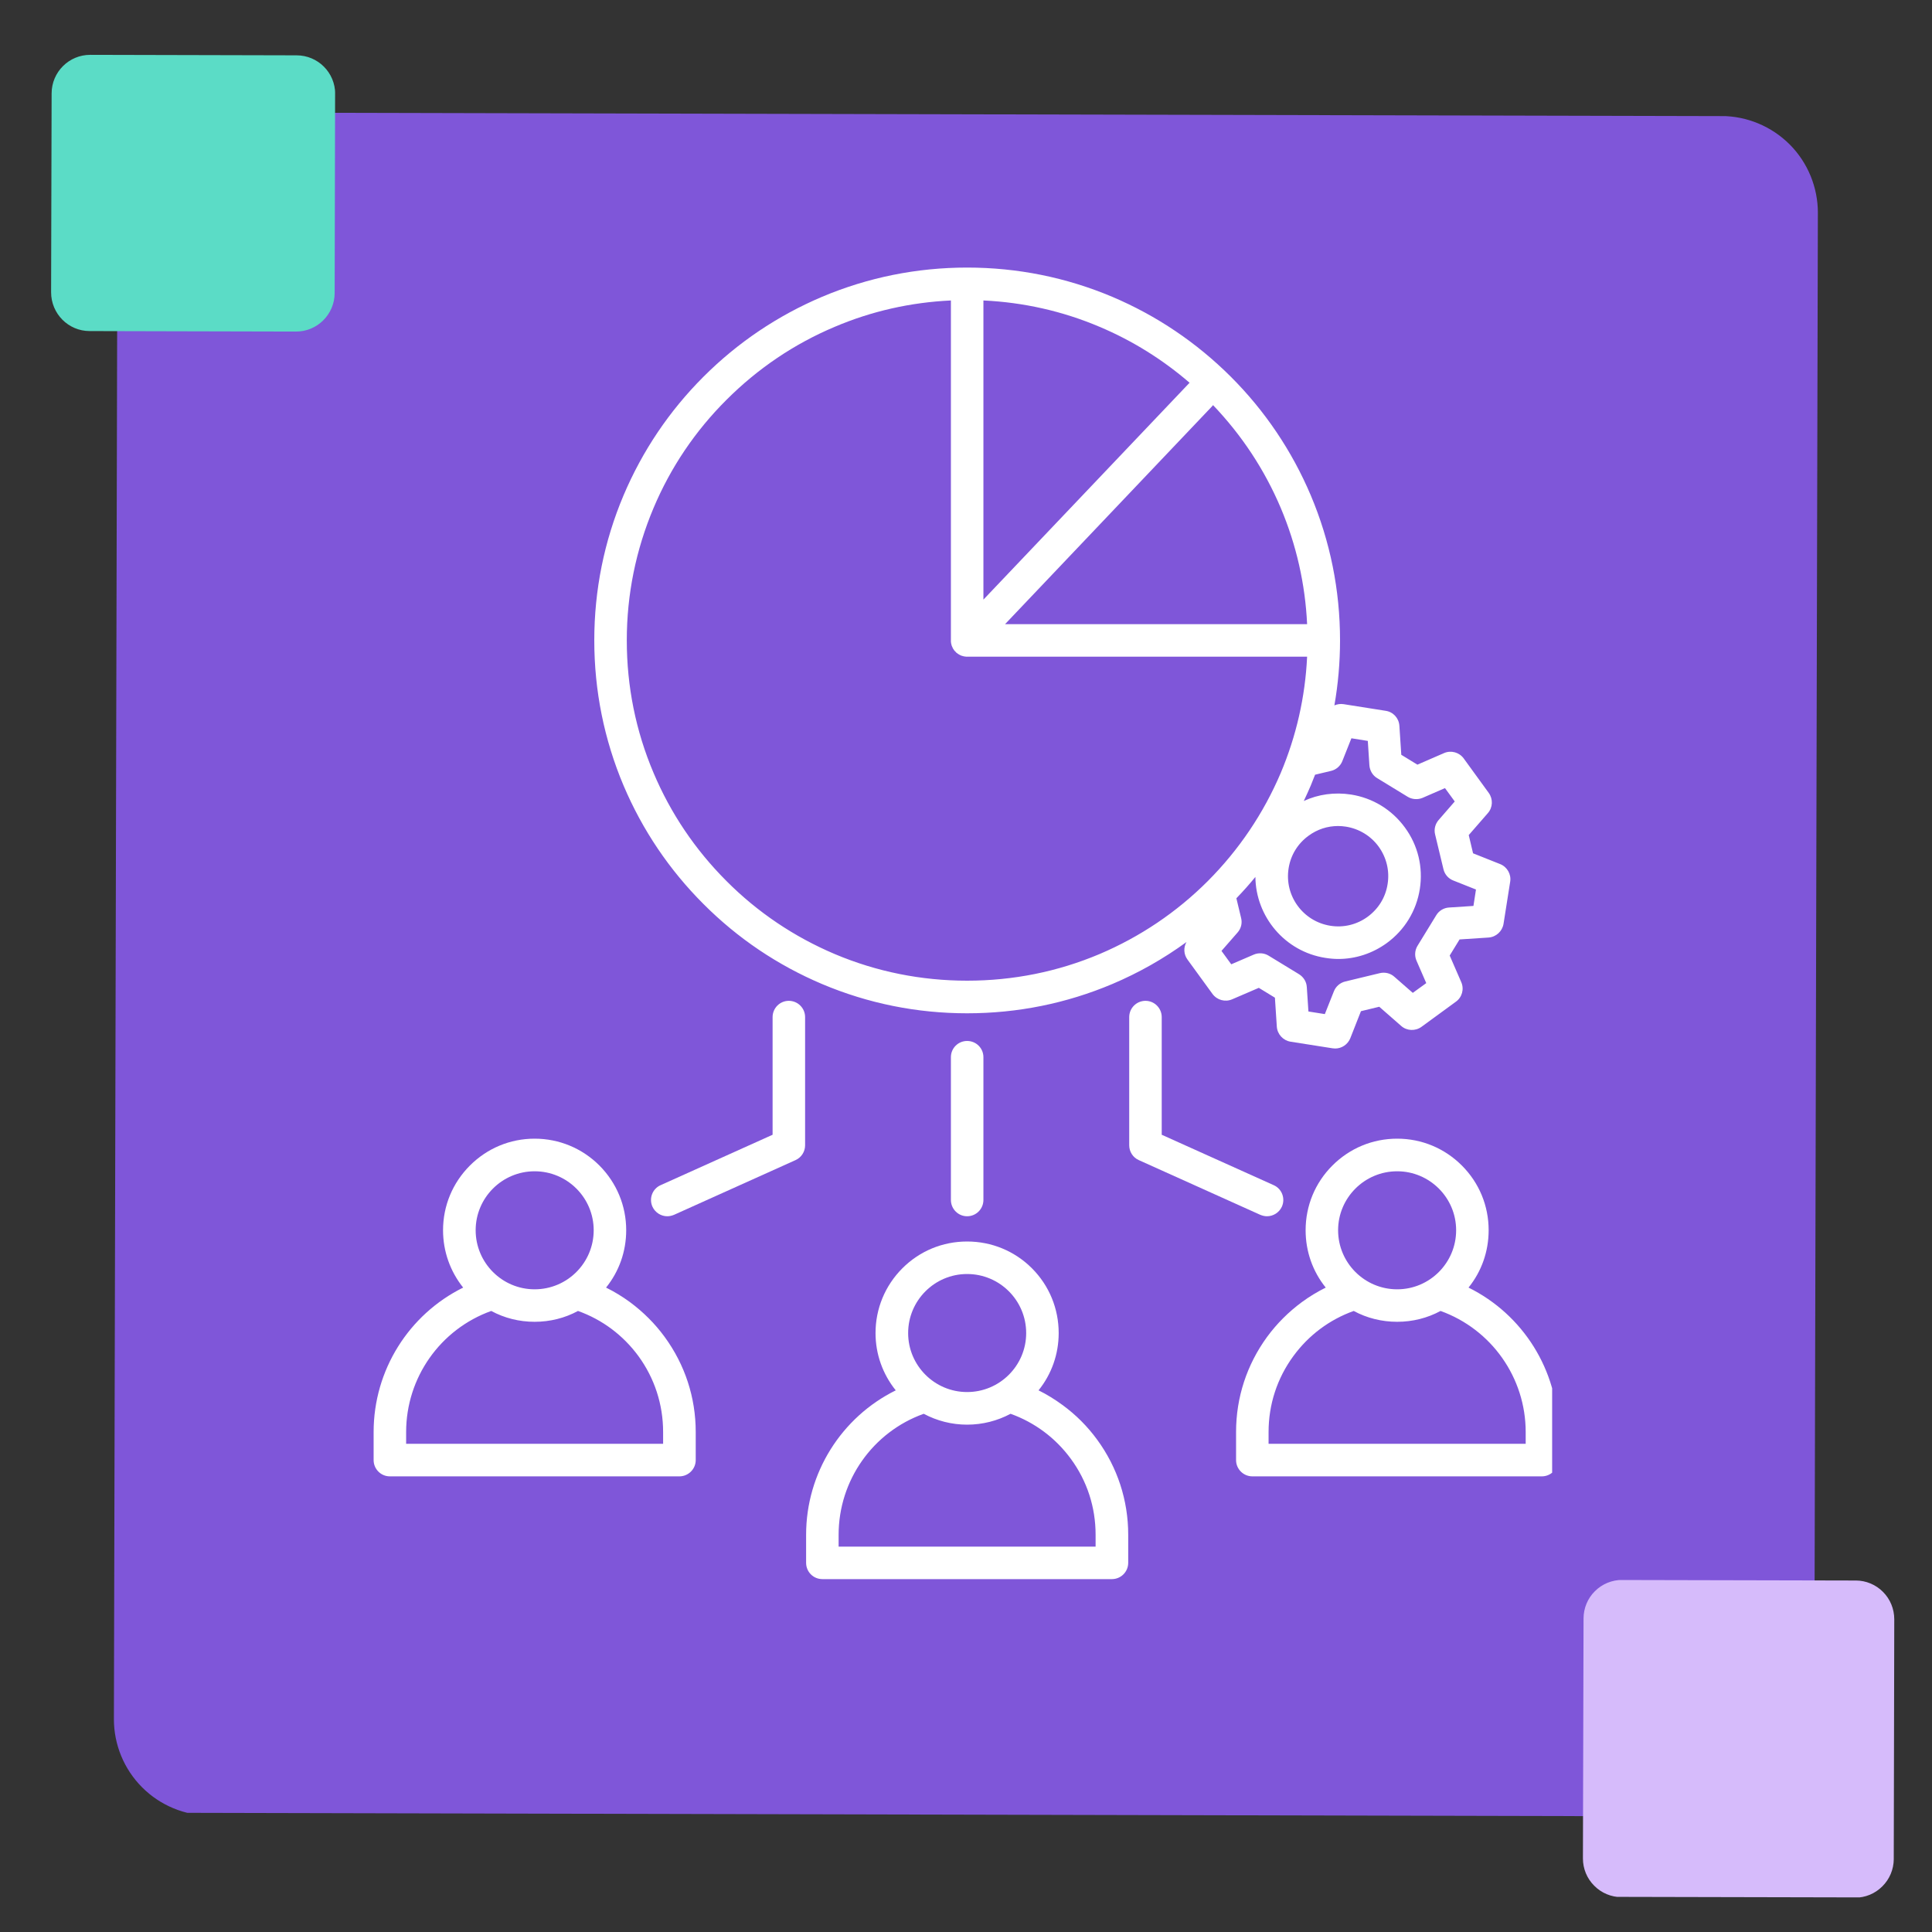
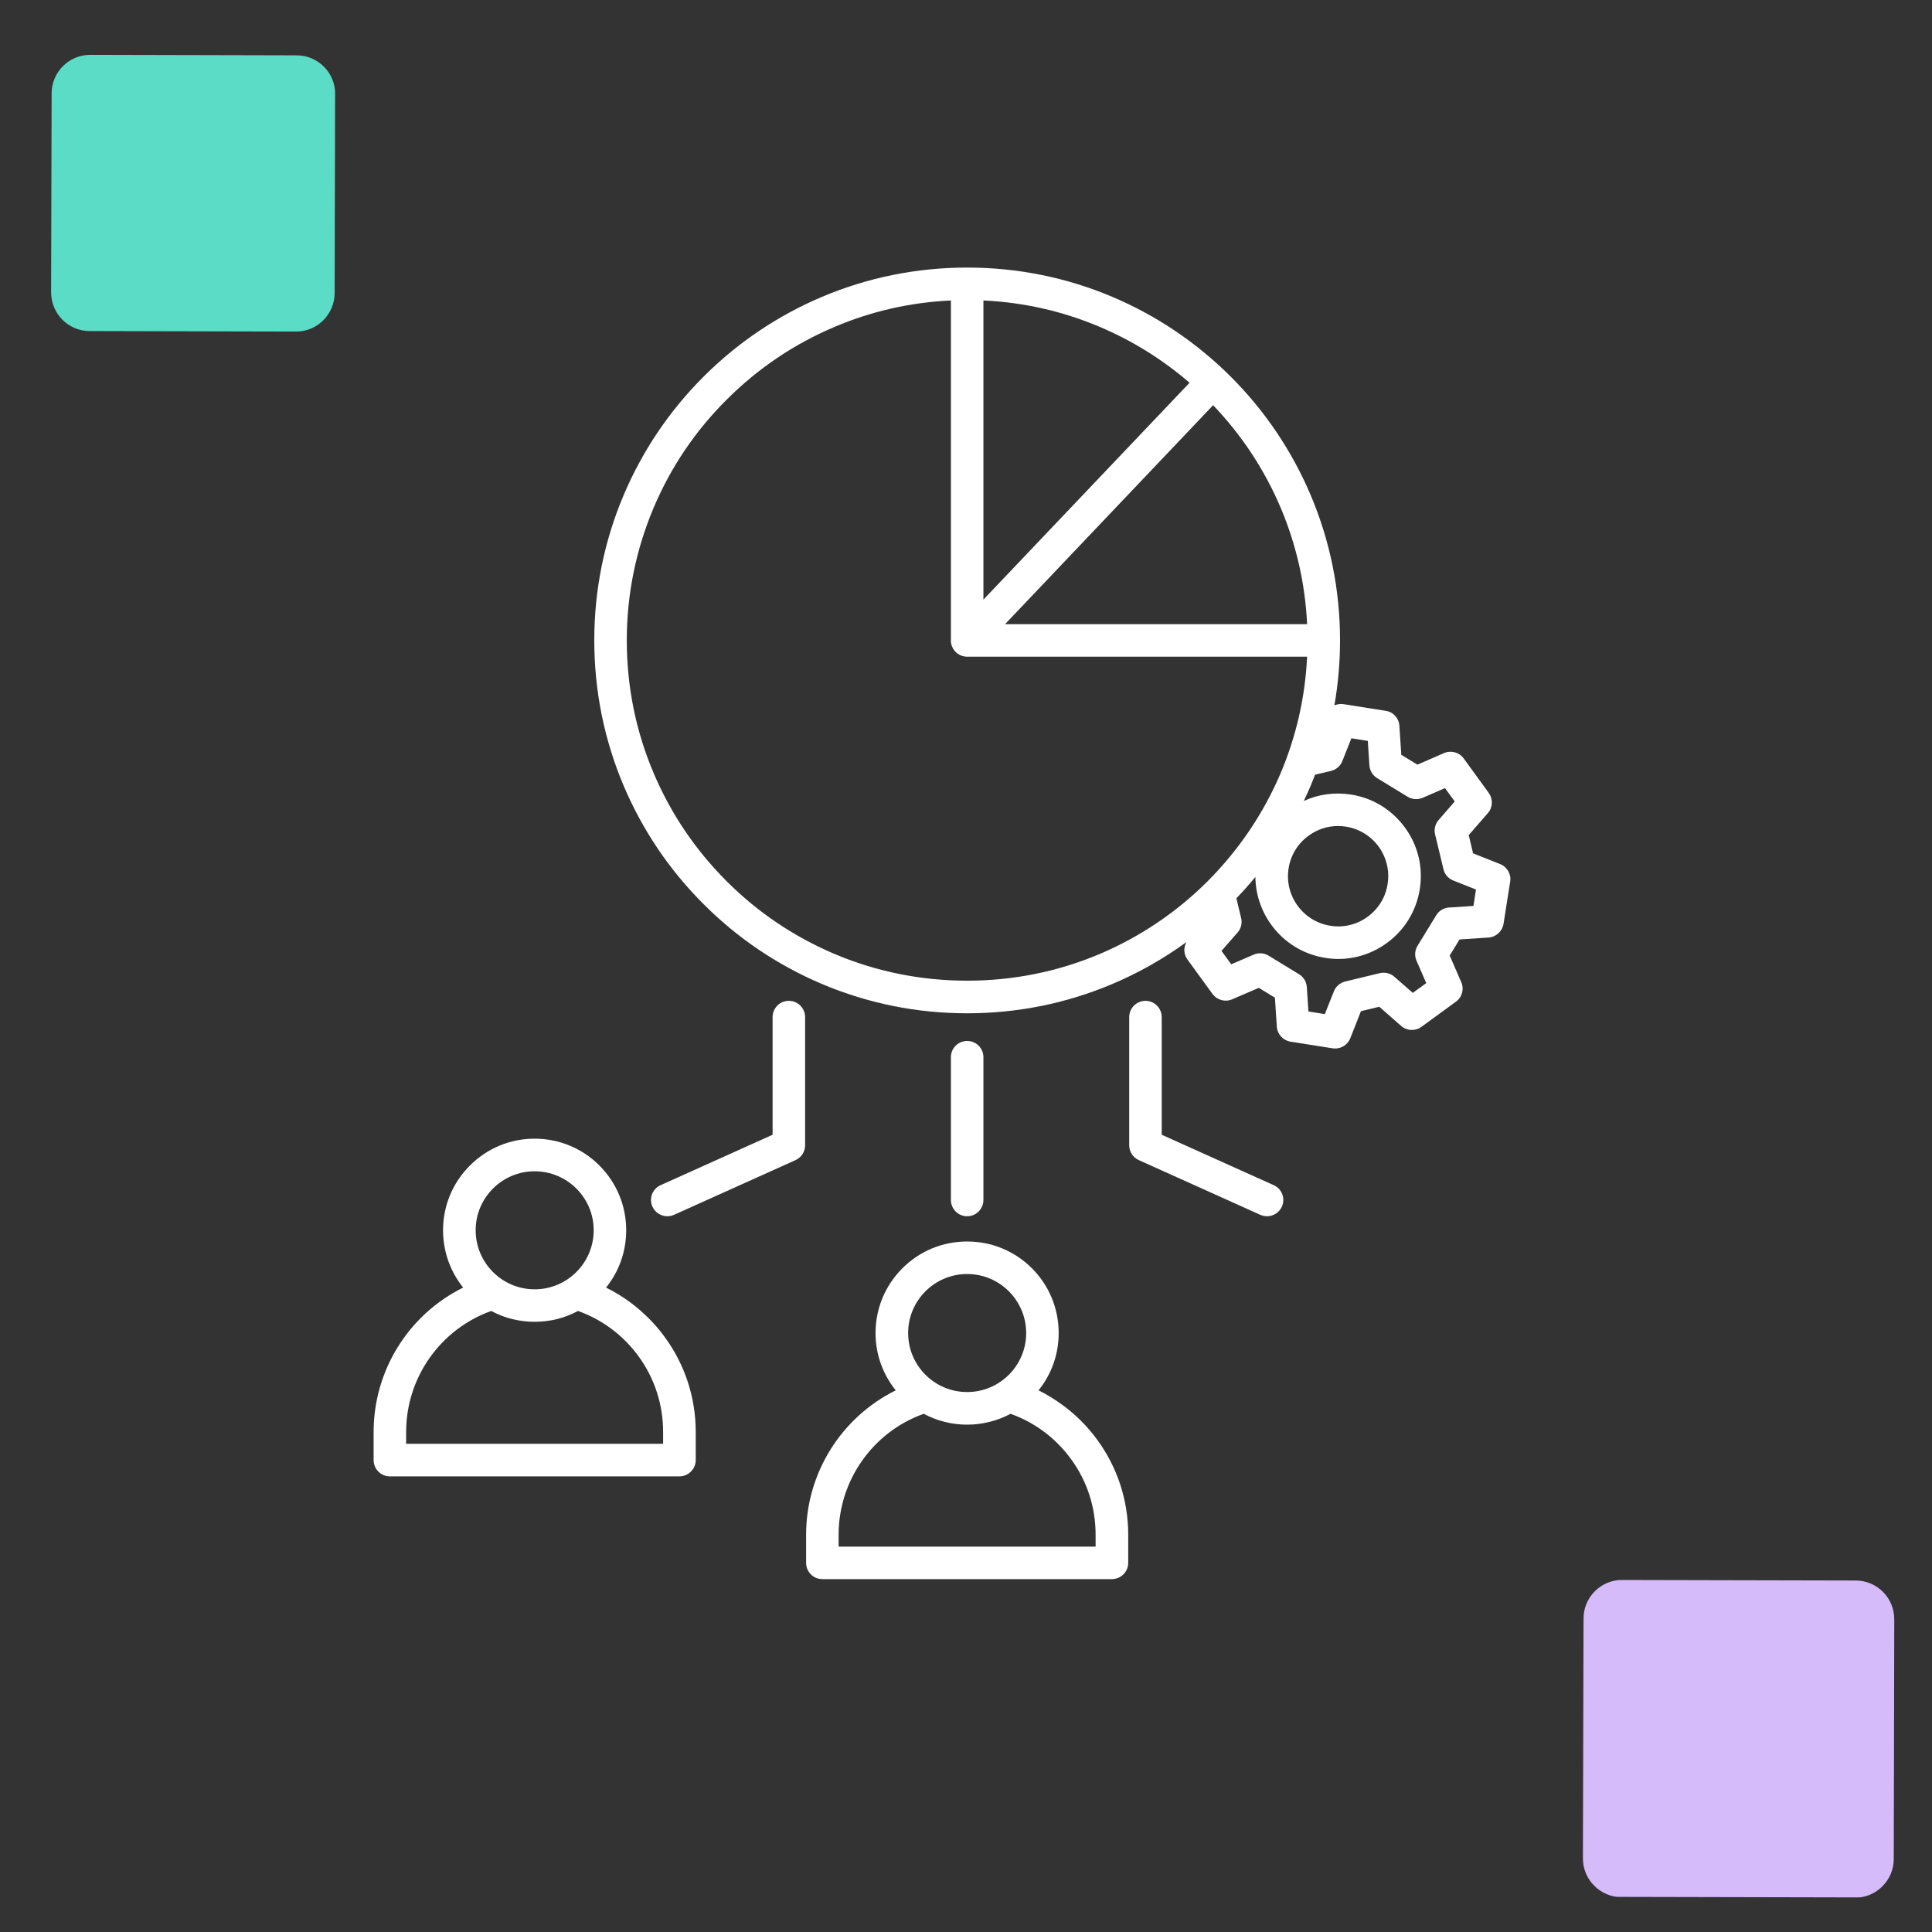
<svg xmlns="http://www.w3.org/2000/svg" width="100" zoomAndPan="magnify" viewBox="0 0 75 75" height="100" preserveAspectRatio="xMidYMid meet" version="1.0">
  <rect x="0" y="0" width="75" height="75" fill="#333333" stroke="none" />
  <defs>
    <clipPath id="8659d3dc55">
      <path d="M 4 4 L 71 4 L 71 71 L 4 71 Z M 4 4 " clip-rule="nonzero" />
    </clipPath>
    <clipPath id="b824ee050f">
-       <path d="M 70.578 4.516 L 70.422 70.781 L 4.41 70.625 L 4.566 4.359 Z M 70.578 4.516 " clip-rule="nonzero" />
-     </clipPath>
+       </clipPath>
    <clipPath id="f3d838db86">
      <path d="M 70.57 8.266 L 70.43 66.883 C 70.43 67.875 70.031 68.828 69.324 69.531 C 68.621 70.23 67.668 70.625 66.672 70.621 L 8.16 70.484 C 7.168 70.48 6.215 70.086 5.512 69.379 C 4.812 68.676 4.418 67.719 4.422 66.727 L 4.559 8.109 C 4.562 7.113 4.957 6.16 5.664 5.461 C 6.367 4.758 7.324 4.363 8.316 4.367 L 66.828 4.504 C 67.824 4.508 68.773 4.906 69.477 5.609 C 70.18 6.316 70.57 7.27 70.57 8.266 Z M 70.57 8.266 " clip-rule="nonzero" />
    </clipPath>
    <clipPath id="9e1adc3399">
      <path d="M 61 61 L 74 61 L 74 74 L 61 74 Z M 61 61 " clip-rule="nonzero" />
    </clipPath>
    <clipPath id="49dff5531e">
      <path d="M 73.539 61.359 L 73.512 73.707 L 61.445 73.68 L 61.473 61.332 Z M 73.539 61.359 " clip-rule="nonzero" />
    </clipPath>
    <clipPath id="c2aca52137">
      <path d="M 73.535 62.859 L 73.516 72.172 C 73.512 72.57 73.355 72.949 73.07 73.23 C 72.789 73.512 72.41 73.668 72.012 73.668 L 62.945 73.648 C 62.547 73.645 62.168 73.488 61.887 73.203 C 61.605 72.922 61.449 72.543 61.449 72.145 L 61.473 62.832 C 61.473 62.434 61.629 62.051 61.914 61.77 C 62.195 61.488 62.578 61.332 62.973 61.332 L 72.039 61.355 C 72.438 61.355 72.82 61.516 73.098 61.797 C 73.379 62.078 73.535 62.461 73.535 62.859 Z M 73.535 62.859 " clip-rule="nonzero" />
    </clipPath>
    <clipPath id="03c75dd744">
      <path d="M 1 2 L 14 2 L 14 13 L 1 13 Z M 1 2 " clip-rule="nonzero" />
    </clipPath>
    <clipPath id="0f265185ea">
      <path d="M 13.012 2.148 L 12.988 12.875 L 1.969 12.848 L 1.996 2.125 Z M 13.012 2.148 " clip-rule="nonzero" />
    </clipPath>
    <clipPath id="29c3c6adf9">
      <path d="M 13.012 3.648 L 12.992 11.375 C 12.988 12.203 12.316 12.875 11.488 12.871 L 3.48 12.852 C 2.652 12.852 1.984 12.176 1.984 11.348 L 2.004 3.625 C 2.004 2.797 2.68 2.125 3.508 2.129 L 11.512 2.148 C 12.344 2.148 13.012 2.82 13.012 3.648 Z M 13.012 3.648 " clip-rule="nonzero" />
    </clipPath>
    <clipPath id="e48f9397f8">
      <path d="M 23 10.367 L 59 10.367 L 59 41 L 23 41 Z M 23 10.367 " clip-rule="nonzero" />
    </clipPath>
    <clipPath id="68d476a6d1">
      <path d="M 31 48 L 44 48 L 44 61.367 L 31 61.367 Z M 31 48 " clip-rule="nonzero" />
    </clipPath>
    <clipPath id="bdf71615ee">
      <path d="M 14.504 44 L 28 44 L 28 58 L 14.504 58 Z M 14.504 44 " clip-rule="nonzero" />
    </clipPath>
    <clipPath id="9e5af71f5a">
      <path d="M 47 44 L 60.254 44 L 60.254 58 L 47 58 Z M 47 44 " clip-rule="nonzero" />
    </clipPath>
  </defs>
  <g clip-path="url(#8659d3dc55)">
    <g clip-path="url(#b824ee050f)">
      <g clip-path="url(#f3d838db86)">
-         <path fill="#7f56d9" d="M 70.578 4.516 L 70.422 70.523 L 4.41 70.367 L 4.566 4.359 Z M 70.578 4.516 " fill-opacity="1" fill-rule="nonzero" />
-       </g>
+         </g>
    </g>
  </g>
  <g clip-path="url(#9e1adc3399)">
    <g clip-path="url(#49dff5531e)">
      <g clip-path="url(#c2aca52137)">
        <path fill="#d6bbfb" d="M 73.539 61.359 L 73.512 73.66 L 61.445 73.633 L 61.473 61.332 Z M 73.539 61.359 " fill-opacity="1" fill-rule="nonzero" />
      </g>
    </g>
  </g>
  <g clip-path="url(#03c75dd744)">
    <g clip-path="url(#0f265185ea)">
      <g clip-path="url(#29c3c6adf9)">
        <path fill="#5bdcc6" d="M 13.012 2.148 L 12.988 12.875 L 1.969 12.848 L 1.996 2.125 Z M 13.012 2.148 " fill-opacity="1" fill-rule="nonzero" />
      </g>
    </g>
  </g>
  <g clip-path="url(#e48f9397f8)">
    <path fill="#ffffff" d="M 27.309 35.094 C 28.637 36.426 30.188 37.469 31.91 38.199 C 33.695 38.953 35.59 39.336 37.543 39.336 C 39.5 39.336 41.395 38.953 43.18 38.199 C 44.203 37.766 45.168 37.219 46.059 36.57 C 45.938 36.781 45.949 37.047 46.098 37.25 L 47.07 38.586 C 47.246 38.824 47.562 38.91 47.832 38.793 L 48.867 38.348 L 49.492 38.73 L 49.566 39.855 C 49.586 40.148 49.809 40.391 50.098 40.438 L 51.73 40.695 C 51.766 40.699 51.797 40.703 51.832 40.703 C 52.086 40.703 52.32 40.547 52.418 40.305 L 52.832 39.254 L 53.543 39.082 L 54.395 39.828 C 54.613 40.02 54.941 40.035 55.18 39.863 L 56.516 38.887 C 56.758 38.715 56.844 38.398 56.727 38.129 L 56.277 37.094 L 56.66 36.469 L 57.785 36.395 C 58.078 36.375 58.32 36.152 58.367 35.863 L 58.625 34.227 C 58.672 33.938 58.508 33.652 58.234 33.543 L 57.184 33.125 L 57.016 32.418 L 57.758 31.566 C 57.953 31.344 57.965 31.02 57.793 30.781 L 56.82 29.441 C 56.645 29.203 56.328 29.117 56.059 29.234 L 55.023 29.684 L 54.398 29.301 L 54.324 28.176 C 54.305 27.879 54.086 27.637 53.793 27.594 L 52.16 27.336 C 52.035 27.316 51.91 27.336 51.801 27.383 C 51.945 26.559 52.02 25.715 52.02 24.859 C 52.02 22.906 51.637 21.012 50.883 19.227 C 50.152 17.504 49.109 15.953 47.781 14.625 C 46.449 13.297 44.902 12.254 43.18 11.523 C 41.395 10.77 39.5 10.387 37.543 10.387 C 35.59 10.387 33.695 10.77 31.91 11.523 C 30.188 12.254 28.637 13.297 27.309 14.625 C 25.98 15.953 24.938 17.504 24.207 19.227 C 23.453 21.012 23.07 22.906 23.07 24.859 C 23.07 26.812 23.453 28.711 24.207 30.496 C 24.938 32.219 25.98 33.766 27.309 35.094 Z M 51.051 30.074 L 51.672 29.926 C 51.871 29.879 52.035 29.734 52.109 29.547 L 52.461 28.66 L 53.098 28.762 L 53.16 29.711 C 53.176 29.914 53.285 30.102 53.461 30.207 L 54.645 30.93 C 54.816 31.035 55.035 31.051 55.223 30.973 L 56.094 30.594 L 56.473 31.113 L 55.848 31.832 C 55.715 31.984 55.66 32.195 55.711 32.395 L 56.035 33.742 C 56.082 33.941 56.223 34.105 56.414 34.18 L 57.297 34.531 L 57.199 35.168 L 56.25 35.23 C 56.047 35.242 55.859 35.355 55.754 35.531 L 55.031 36.711 C 54.922 36.887 54.906 37.102 54.988 37.293 L 55.367 38.164 L 54.844 38.543 L 54.129 37.918 C 53.977 37.781 53.766 37.73 53.566 37.777 L 52.219 38.102 C 52.02 38.152 51.855 38.293 51.781 38.484 L 51.43 39.367 L 50.793 39.266 L 50.73 38.32 C 50.719 38.113 50.605 37.93 50.43 37.82 L 49.246 37.098 C 49.074 36.992 48.855 36.977 48.668 37.059 L 47.797 37.434 L 47.418 36.914 L 48.043 36.199 C 48.18 36.043 48.23 35.836 48.18 35.637 L 47.996 34.871 C 48.254 34.605 48.5 34.328 48.734 34.043 C 48.75 35.582 49.875 36.938 51.445 37.184 C 51.617 37.211 51.785 37.227 51.953 37.227 C 52.625 37.227 53.281 37.012 53.836 36.609 C 54.527 36.105 54.984 35.359 55.117 34.512 C 55.25 33.668 55.047 32.816 54.539 32.125 C 54.035 31.434 53.293 30.977 52.445 30.844 C 51.812 30.746 51.18 30.832 50.613 31.094 C 50.707 30.895 50.797 30.695 50.883 30.496 C 50.941 30.355 50.996 30.215 51.051 30.074 Z M 50.023 33.711 C 50.102 33.199 50.379 32.746 50.801 32.441 C 51.137 32.195 51.531 32.066 51.941 32.066 C 52.043 32.066 52.145 32.074 52.246 32.09 C 52.762 32.172 53.215 32.449 53.52 32.867 C 53.824 33.289 53.949 33.805 53.867 34.316 C 53.789 34.832 53.512 35.281 53.09 35.59 C 52.672 35.895 52.156 36.02 51.645 35.938 C 50.582 35.77 49.855 34.773 50.023 33.711 Z M 47.09 15.727 C 48.207 16.895 49.09 18.234 49.719 19.719 C 50.324 21.152 50.668 22.668 50.742 24.23 L 39.016 24.23 L 47.055 15.77 C 47.066 15.754 47.078 15.742 47.09 15.727 Z M 38.176 11.664 C 39.738 11.738 41.25 12.078 42.688 12.688 C 43.965 13.227 45.133 13.957 46.18 14.859 C 46.164 14.871 46.152 14.883 46.141 14.898 L 38.176 23.277 Z M 25.371 19.719 C 26.035 18.145 26.988 16.73 28.203 15.52 C 29.418 14.305 30.828 13.352 32.402 12.688 C 33.836 12.078 35.352 11.738 36.914 11.664 L 36.914 24.859 C 36.914 24.863 36.914 24.867 36.914 24.867 C 36.914 24.875 36.914 24.879 36.914 24.887 C 36.914 24.891 36.914 24.895 36.914 24.898 C 36.914 24.906 36.914 24.91 36.914 24.914 C 36.914 24.922 36.918 24.926 36.918 24.934 C 36.918 24.938 36.918 24.941 36.918 24.945 C 36.918 24.953 36.922 24.957 36.922 24.965 C 36.922 24.969 36.922 24.969 36.922 24.973 C 36.926 24.98 36.926 24.988 36.926 24.996 C 36.93 24.996 36.93 25 36.93 25.004 C 36.93 25.012 36.934 25.016 36.934 25.023 C 36.934 25.027 36.938 25.031 36.938 25.035 C 36.938 25.039 36.941 25.047 36.941 25.055 C 36.945 25.059 36.945 25.059 36.945 25.062 C 36.949 25.07 36.949 25.074 36.953 25.082 C 36.953 25.086 36.957 25.09 36.957 25.094 C 36.961 25.098 36.961 25.105 36.965 25.109 C 36.965 25.113 36.969 25.121 36.973 25.125 C 36.973 25.129 36.973 25.133 36.977 25.137 C 36.98 25.145 36.98 25.148 36.984 25.156 C 36.988 25.156 36.988 25.16 36.992 25.164 C 36.992 25.172 36.996 25.176 37 25.184 C 37.004 25.184 37.004 25.188 37.004 25.191 C 37.008 25.195 37.012 25.203 37.016 25.207 C 37.02 25.211 37.02 25.215 37.023 25.215 C 37.027 25.223 37.031 25.227 37.035 25.234 C 37.035 25.234 37.039 25.238 37.039 25.242 C 37.043 25.246 37.047 25.25 37.051 25.258 C 37.055 25.258 37.059 25.262 37.059 25.266 C 37.062 25.27 37.066 25.273 37.07 25.277 C 37.074 25.281 37.078 25.285 37.082 25.289 C 37.086 25.293 37.09 25.297 37.094 25.301 C 37.098 25.305 37.102 25.309 37.105 25.312 C 37.105 25.316 37.109 25.316 37.109 25.32 C 37.109 25.32 37.113 25.32 37.113 25.324 C 37.117 25.328 37.121 25.332 37.125 25.336 C 37.129 25.336 37.133 25.34 37.137 25.344 C 37.141 25.348 37.145 25.352 37.148 25.352 C 37.152 25.355 37.156 25.359 37.164 25.363 C 37.164 25.367 37.168 25.367 37.172 25.371 C 37.18 25.375 37.184 25.379 37.188 25.383 C 37.191 25.383 37.195 25.387 37.199 25.387 C 37.203 25.391 37.207 25.395 37.215 25.398 C 37.215 25.402 37.219 25.402 37.223 25.406 C 37.227 25.406 37.234 25.41 37.238 25.414 C 37.242 25.414 37.246 25.418 37.25 25.418 C 37.254 25.422 37.262 25.426 37.266 25.426 C 37.27 25.43 37.273 25.43 37.277 25.434 C 37.281 25.434 37.289 25.438 37.293 25.441 C 37.297 25.441 37.301 25.445 37.305 25.445 C 37.312 25.449 37.316 25.449 37.32 25.453 C 37.324 25.453 37.328 25.453 37.336 25.457 C 37.34 25.457 37.344 25.461 37.348 25.461 C 37.355 25.461 37.359 25.465 37.363 25.465 C 37.367 25.469 37.371 25.469 37.379 25.469 C 37.383 25.473 37.387 25.473 37.395 25.473 C 37.398 25.477 37.402 25.477 37.406 25.477 C 37.41 25.477 37.418 25.48 37.422 25.48 C 37.426 25.48 37.434 25.48 37.438 25.484 C 37.441 25.484 37.449 25.484 37.453 25.484 C 37.457 25.484 37.461 25.488 37.469 25.488 C 37.473 25.488 37.477 25.488 37.484 25.488 C 37.488 25.488 37.496 25.488 37.5 25.492 C 37.504 25.492 37.508 25.492 37.512 25.492 C 37.523 25.492 37.535 25.492 37.543 25.492 L 50.742 25.492 C 50.668 27.055 50.324 28.566 49.719 30.004 C 49.051 31.574 48.098 32.988 46.887 34.203 C 45.672 35.418 44.258 36.367 42.688 37.035 C 41.059 37.723 39.328 38.07 37.543 38.07 C 35.762 38.07 34.031 37.723 32.402 37.035 C 30.828 36.367 29.414 35.418 28.203 34.203 C 26.988 32.988 26.035 31.574 25.371 30.004 C 24.68 28.375 24.332 26.645 24.332 24.859 C 24.332 23.078 24.684 21.348 25.371 19.719 Z M 25.371 19.719 " fill-opacity="1" fill-rule="nonzero" />
  </g>
  <g clip-path="url(#68d476a6d1)">
    <path fill="#ffffff" d="M 41.242 54.539 C 40.949 54.324 40.641 54.133 40.316 53.973 C 40.824 53.344 41.098 52.566 41.098 51.75 C 41.098 50.801 40.73 49.906 40.059 49.234 C 39.387 48.562 38.492 48.195 37.543 48.195 C 36.594 48.195 35.703 48.562 35.031 49.234 C 34.359 49.906 33.988 50.801 33.988 51.75 C 33.988 52.566 34.266 53.344 34.773 53.973 C 32.664 55.016 31.293 57.18 31.293 59.578 L 31.293 60.668 C 31.293 61.02 31.574 61.301 31.926 61.301 L 43.164 61.301 C 43.512 61.301 43.797 61.02 43.797 60.668 L 43.797 59.578 C 43.797 58.242 43.379 56.965 42.594 55.891 C 42.215 55.371 41.762 54.918 41.242 54.539 Z M 37.543 49.457 C 38.809 49.457 39.836 50.484 39.836 51.75 C 39.836 53.012 38.809 54.039 37.543 54.039 C 36.281 54.039 35.254 53.012 35.254 51.75 C 35.254 50.484 36.281 49.457 37.543 49.457 Z M 42.531 60.039 L 32.555 60.039 L 32.555 59.578 C 32.555 57.469 33.883 55.59 35.859 54.883 C 36.371 55.156 36.945 55.305 37.543 55.305 C 38.141 55.305 38.719 55.156 39.23 54.883 C 40.168 55.219 40.98 55.824 41.574 56.637 C 42.203 57.496 42.531 58.512 42.531 59.578 Z M 42.531 60.039 " fill-opacity="1" fill-rule="nonzero" />
  </g>
  <g clip-path="url(#bdf71615ee)">
    <path fill="#ffffff" d="M 24.453 50.547 C 24.16 50.332 23.852 50.145 23.527 49.984 C 24.035 49.355 24.309 48.578 24.309 47.758 C 24.309 46.809 23.938 45.918 23.27 45.246 C 22.598 44.574 21.703 44.203 20.754 44.203 C 19.805 44.203 18.914 44.574 18.242 45.246 C 17.57 45.918 17.199 46.809 17.199 47.758 C 17.199 48.578 17.477 49.355 17.98 49.984 C 15.871 51.027 14.504 53.188 14.504 55.59 L 14.504 56.68 C 14.504 57.027 14.785 57.312 15.133 57.312 L 26.375 57.312 C 26.723 57.312 27.008 57.027 27.008 56.68 L 27.008 55.59 C 27.008 54.25 26.59 52.977 25.801 51.898 C 25.426 51.383 24.969 50.93 24.453 50.547 Z M 20.754 45.469 C 22.02 45.469 23.047 46.496 23.047 47.758 C 23.047 49.023 22.02 50.051 20.754 50.051 C 19.492 50.051 18.465 49.023 18.465 47.758 C 18.465 46.496 19.492 45.469 20.754 45.469 Z M 25.742 56.047 L 15.766 56.047 L 15.766 55.59 C 15.766 53.48 17.09 51.602 19.07 50.891 C 19.582 51.168 20.156 51.312 20.754 51.312 C 21.352 51.312 21.926 51.168 22.438 50.891 C 23.379 51.227 24.188 51.832 24.785 52.645 C 25.41 53.504 25.742 54.52 25.742 55.59 Z M 25.742 56.047 " fill-opacity="1" fill-rule="nonzero" />
  </g>
  <g clip-path="url(#9e5af71f5a)">
-     <path fill="#ffffff" d="M 57.008 49.984 C 57.516 49.355 57.789 48.578 57.789 47.758 C 57.789 46.809 57.422 45.918 56.75 45.246 C 56.078 44.574 55.188 44.203 54.238 44.203 C 53.285 44.203 52.395 44.574 51.723 45.246 C 51.051 45.918 50.684 46.809 50.684 47.758 C 50.684 48.578 50.957 49.355 51.465 49.984 C 51.141 50.145 50.832 50.332 50.539 50.547 C 50.02 50.93 49.566 51.383 49.188 51.898 C 48.402 52.977 47.984 54.25 47.984 55.59 L 47.984 56.68 C 47.984 57.027 48.266 57.312 48.617 57.312 L 59.855 57.312 C 60.203 57.312 60.488 57.027 60.488 56.68 L 60.488 55.59 C 60.488 53.188 59.117 51.027 57.008 49.984 Z M 54.238 45.469 C 55.5 45.469 56.527 46.496 56.527 47.758 C 56.527 49.023 55.5 50.051 54.238 50.051 C 52.973 50.051 51.945 49.023 51.945 47.758 C 51.945 46.496 52.973 45.469 54.238 45.469 Z M 59.227 56.047 L 49.246 56.047 L 49.246 55.59 C 49.246 54.52 49.578 53.504 50.207 52.645 C 50.801 51.832 51.613 51.227 52.551 50.891 C 53.062 51.168 53.641 51.312 54.238 51.312 C 54.832 51.312 55.41 51.168 55.922 50.891 C 57.898 51.602 59.227 53.48 59.227 55.59 Z M 59.227 56.047 " fill-opacity="1" fill-rule="nonzero" />
-   </g>
+     </g>
  <path fill="#ffffff" d="M 30.621 38.852 C 30.273 38.852 29.992 39.137 29.992 39.484 L 29.992 44.051 L 25.645 46.008 C 25.328 46.148 25.184 46.523 25.328 46.844 C 25.434 47.074 25.664 47.215 25.902 47.215 C 25.992 47.215 26.078 47.195 26.164 47.16 L 30.883 45.035 C 31.109 44.934 31.254 44.707 31.254 44.461 L 31.254 39.484 C 31.254 39.137 30.973 38.852 30.621 38.852 Z M 30.621 38.852 " fill-opacity="1" fill-rule="nonzero" />
  <path fill="#ffffff" d="M 49.184 47.215 C 49.426 47.215 49.656 47.074 49.762 46.844 C 49.906 46.523 49.762 46.148 49.445 46.008 L 45.098 44.051 L 45.098 39.484 C 45.098 39.137 44.816 38.852 44.469 38.852 C 44.117 38.852 43.836 39.137 43.836 39.484 L 43.836 44.461 C 43.836 44.707 43.98 44.934 44.207 45.035 L 48.926 47.16 C 49.012 47.195 49.098 47.215 49.184 47.215 Z M 49.184 47.215 " fill-opacity="1" fill-rule="nonzero" />
  <path fill="#ffffff" d="M 36.914 41.039 L 36.914 46.582 C 36.914 46.93 37.195 47.215 37.543 47.215 C 37.895 47.215 38.176 46.93 38.176 46.582 L 38.176 41.039 C 38.176 40.691 37.895 40.41 37.543 40.41 C 37.195 40.41 36.914 40.691 36.914 41.039 Z M 36.914 41.039 " fill-opacity="1" fill-rule="nonzero" />
</svg>